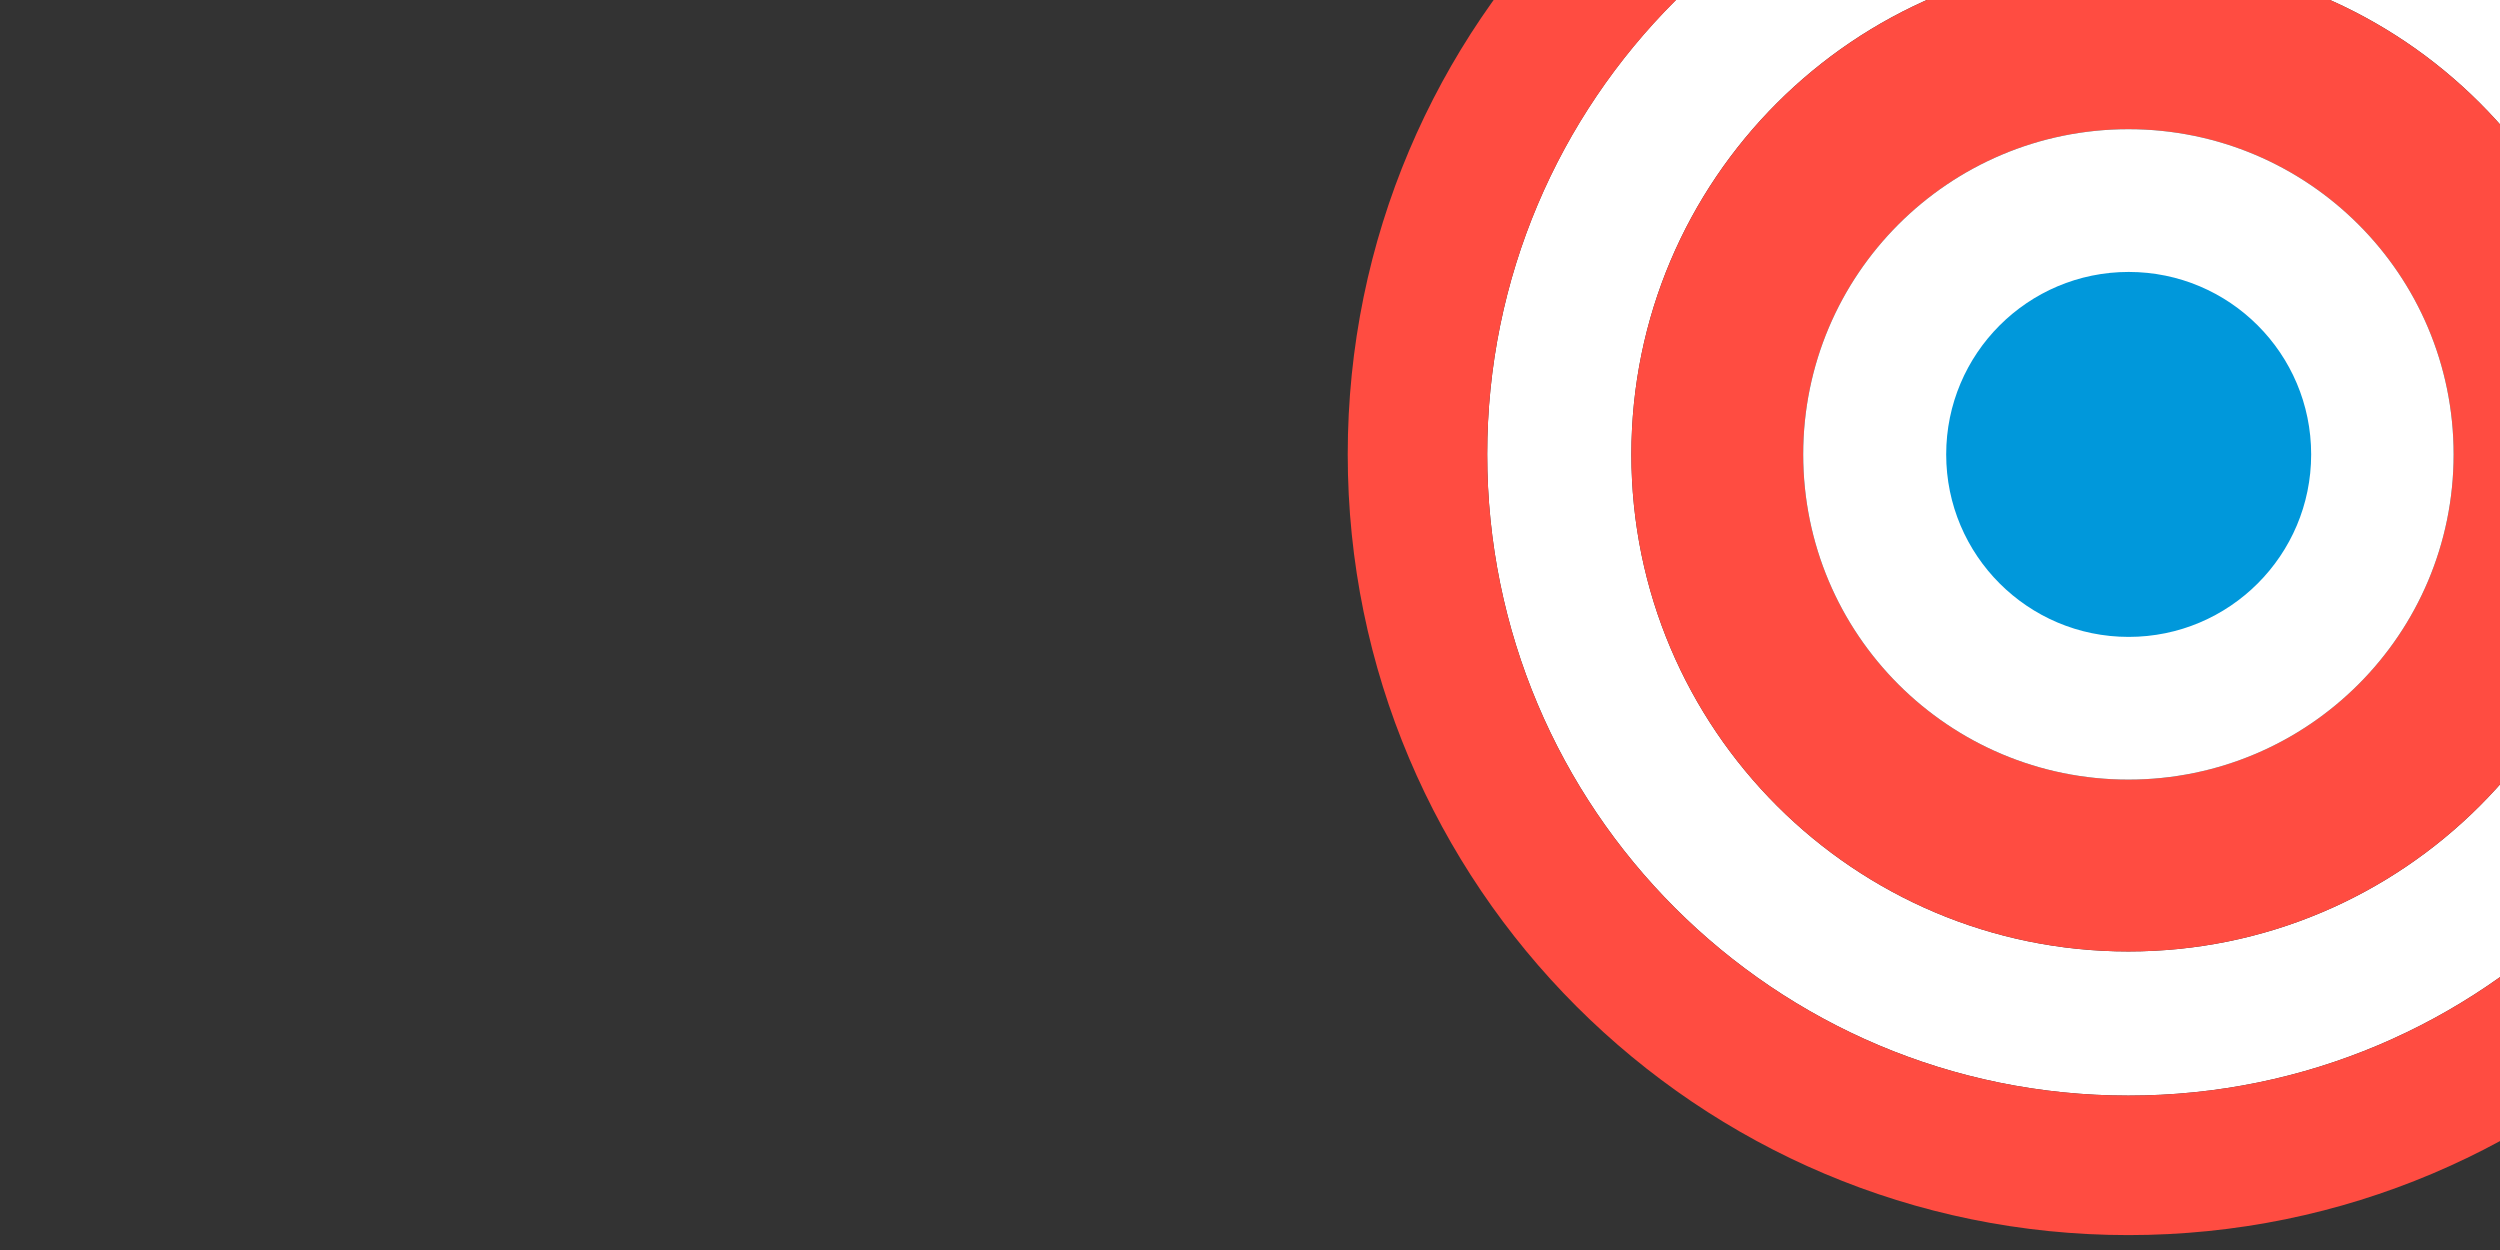
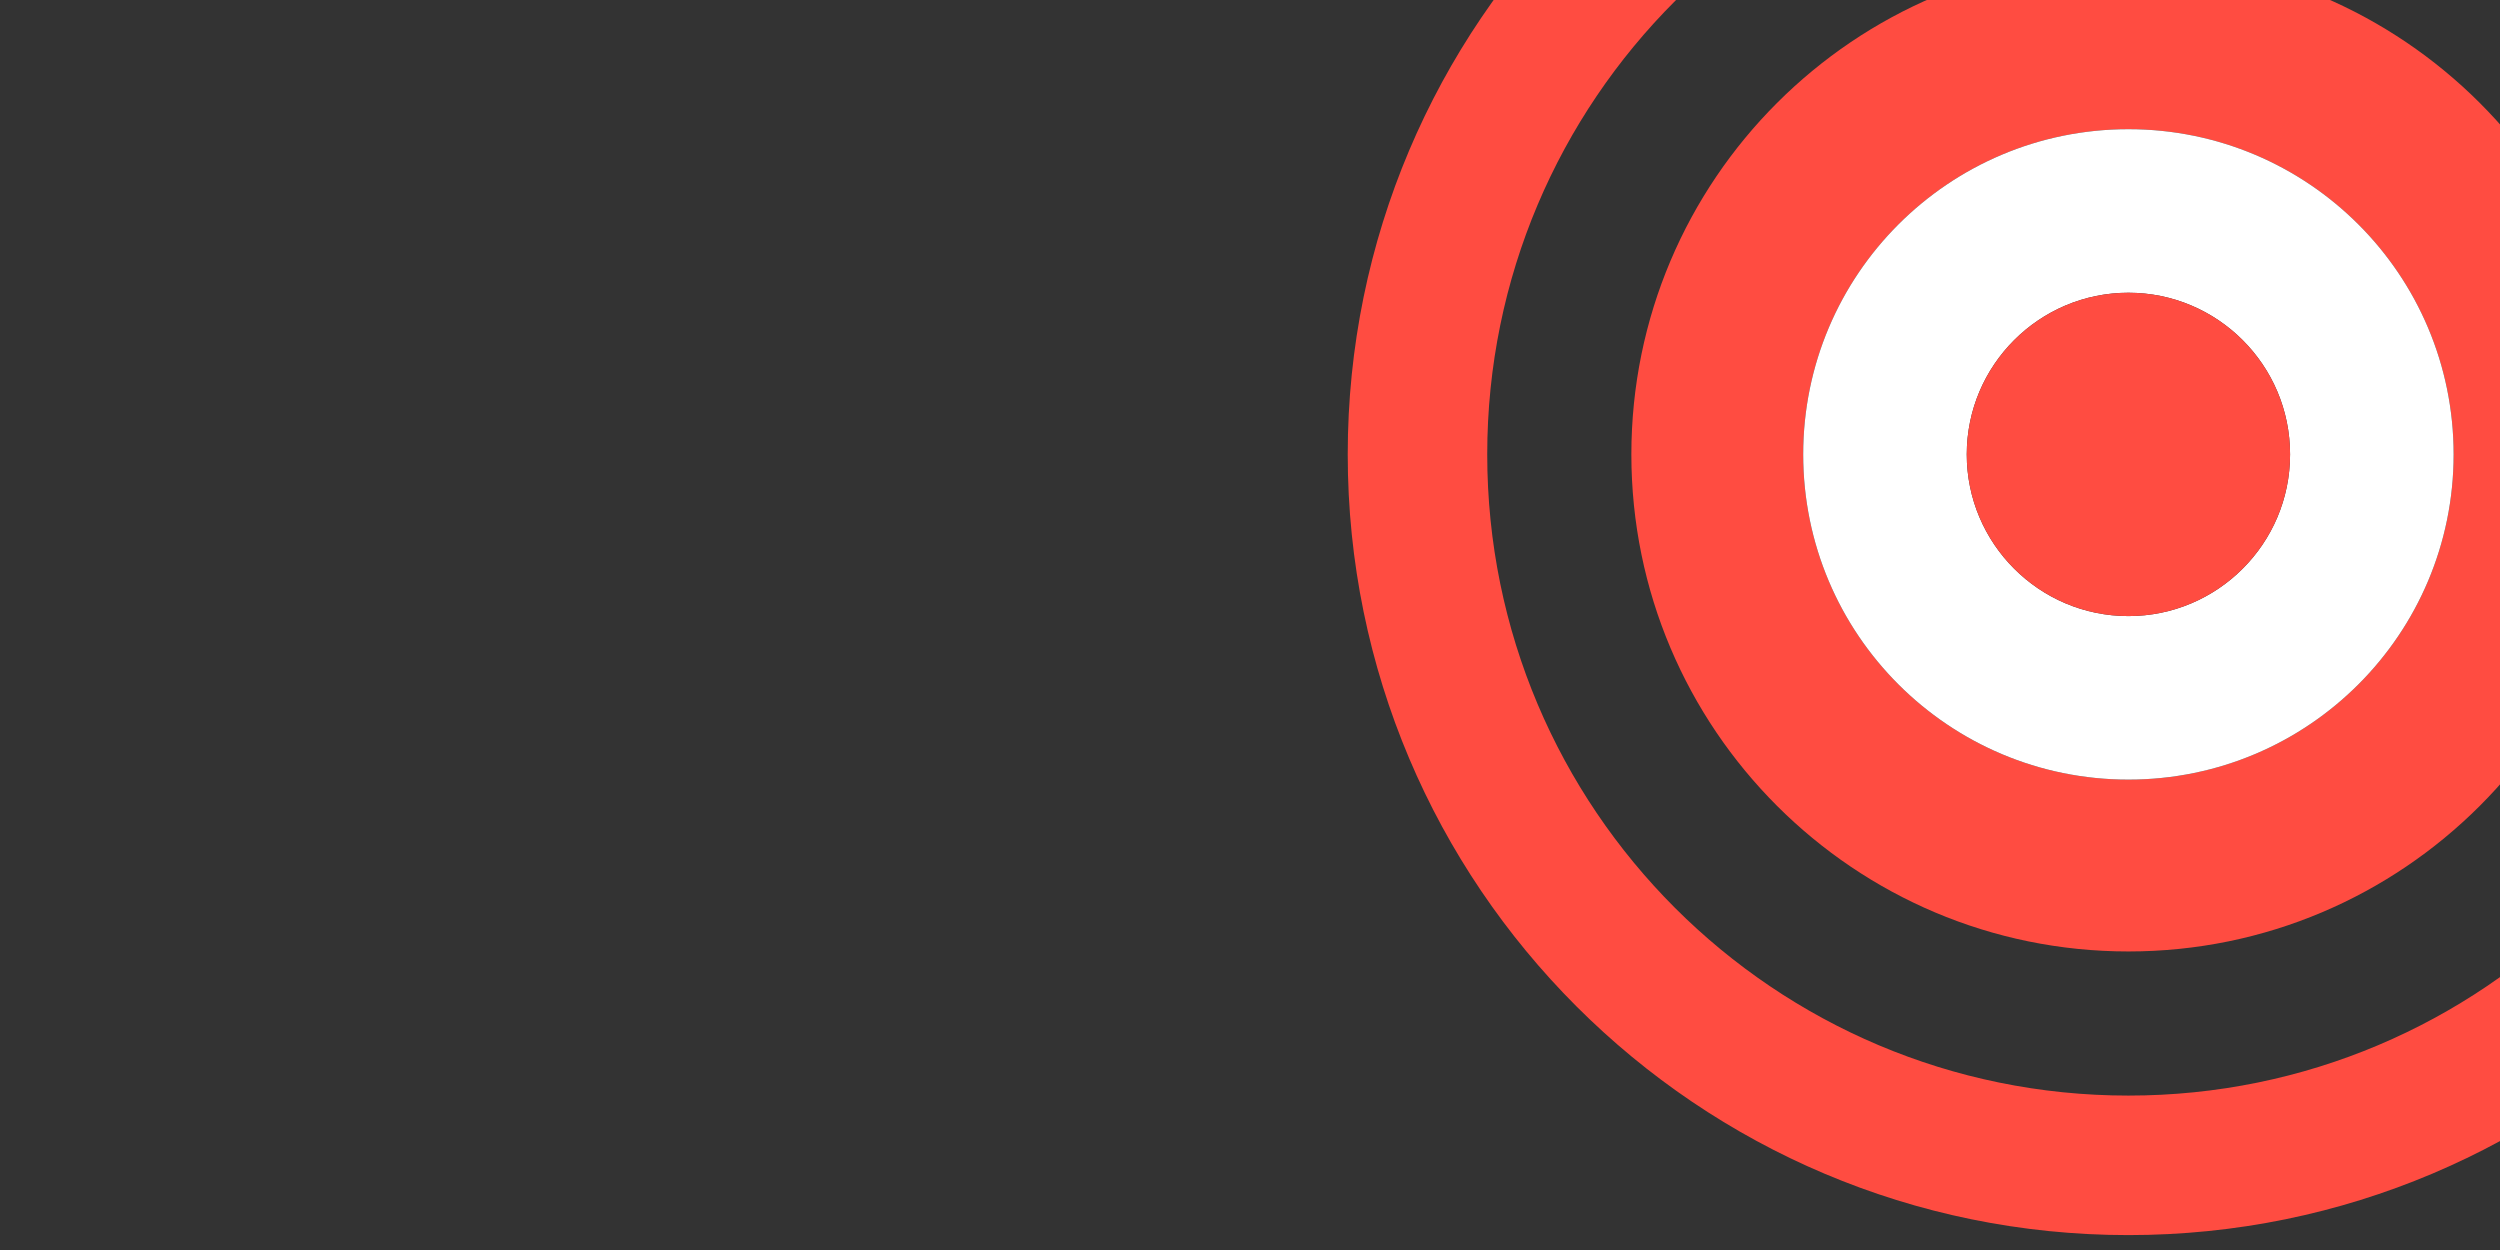
<svg xmlns="http://www.w3.org/2000/svg" width="1080" viewBox="0 0 810 405" height="540" preserveAspectRatio="xMidYMid meet">
  <rect x="0" y="0" width="810" height="405" fill="#333333" stroke="none" />
  <defs>
    <clipPath id="e8d48d22d3">
      <path d="M 630.566 88.109 L 748.816 88.109 L 748.816 206.355 L 630.566 206.355 Z M 630.566 88.109 " clip-rule="nonzero" />
    </clipPath>
    <clipPath id="02c78039af">
-       <path d="M 689.691 88.109 C 657.039 88.109 630.566 114.582 630.566 147.234 C 630.566 179.887 657.039 206.355 689.691 206.355 C 722.344 206.355 748.816 179.887 748.816 147.234 C 748.816 114.582 722.344 88.109 689.691 88.109 Z M 689.691 88.109 " clip-rule="nonzero" />
-     </clipPath>
+       </clipPath>
  </defs>
-   <path fill="#ffffff" d="M 689.605 -60.516 C 574.809 -60.516 481.863 32.43 481.863 147.227 C 481.863 262.023 574.809 354.969 689.605 354.969 C 804.402 354.969 897.348 262.023 897.348 147.227 C 897.348 32.43 804.402 -60.516 689.605 -60.516 Z M 689.605 308.273 C 600.703 308.273 528.562 236.133 528.562 147.227 C 528.562 58.324 600.703 -13.816 689.605 -13.816 C 778.508 -13.816 850.652 58.324 850.652 147.227 C 850.652 236.133 778.508 308.273 689.605 308.273 Z M 689.605 308.273 " fill-opacity="1" fill-rule="nonzero" />
  <path fill="#ff4c41" d="M 689.605 -105.715 C 549.965 -105.715 436.664 7.586 436.664 147.227 C 436.664 286.871 549.965 400.172 689.605 400.172 C 829.246 400.172 942.547 286.871 942.547 147.227 C 942.547 7.586 829.398 -105.715 689.605 -105.715 Z M 689.605 354.969 C 574.809 354.969 481.863 262.023 481.863 147.227 C 481.863 32.43 574.957 -60.516 689.605 -60.516 C 804.254 -60.516 897.348 32.43 897.348 147.227 C 897.348 262.023 804.402 354.969 689.605 354.969 Z M 689.605 354.969 " fill-opacity="1" fill-rule="nonzero" />
  <path fill="#ff4c41" d="M 689.605 -13.816 C 600.703 -13.816 528.562 58.324 528.562 147.227 C 528.562 236.133 600.703 308.273 689.605 308.273 C 778.508 308.273 850.652 236.133 850.652 147.227 C 850.652 58.324 778.508 -13.816 689.605 -13.816 Z M 689.605 252.594 C 631.383 252.594 584.238 205.449 584.238 147.227 C 584.238 89.008 631.383 41.859 689.605 41.859 C 747.828 41.859 794.973 89.008 794.973 147.227 C 794.973 205.449 747.828 252.594 689.605 252.594 Z M 689.605 252.594 " fill-opacity="1" fill-rule="nonzero" />
  <path fill="#ffffff" d="M 689.605 41.859 C 631.383 41.859 584.238 89.008 584.238 147.227 C 584.238 205.449 631.383 252.594 689.605 252.594 C 747.828 252.594 794.973 205.449 794.973 147.227 C 794.973 89.008 747.828 41.859 689.605 41.859 Z M 689.605 199.613 C 660.719 199.613 637.223 176.113 637.223 147.227 C 637.223 118.34 660.719 94.844 689.605 94.844 C 718.492 94.844 741.988 118.34 741.988 147.227 C 741.988 176.113 718.492 199.613 689.605 199.613 Z M 689.605 199.613 " fill-opacity="1" fill-rule="nonzero" />
  <path fill="#ff4c41" d="M 689.605 94.844 C 660.719 94.844 637.223 118.34 637.223 147.227 C 637.223 176.113 660.719 199.613 689.605 199.613 C 718.492 199.613 741.988 176.113 741.988 147.227 C 741.988 118.34 718.492 94.844 689.605 94.844 Z M 689.605 94.844 " fill-opacity="1" fill-rule="nonzero" />
  <g clip-path="url(#e8d48d22d3)">
    <g clip-path="url(#02c78039af)">
-       <path fill="#0098db" d="M 630.566 88.109 L 748.816 88.109 L 748.816 206.355 L 630.566 206.355 Z M 630.566 88.109 " fill-opacity="1" fill-rule="nonzero" />
-     </g>
+       </g>
  </g>
</svg>